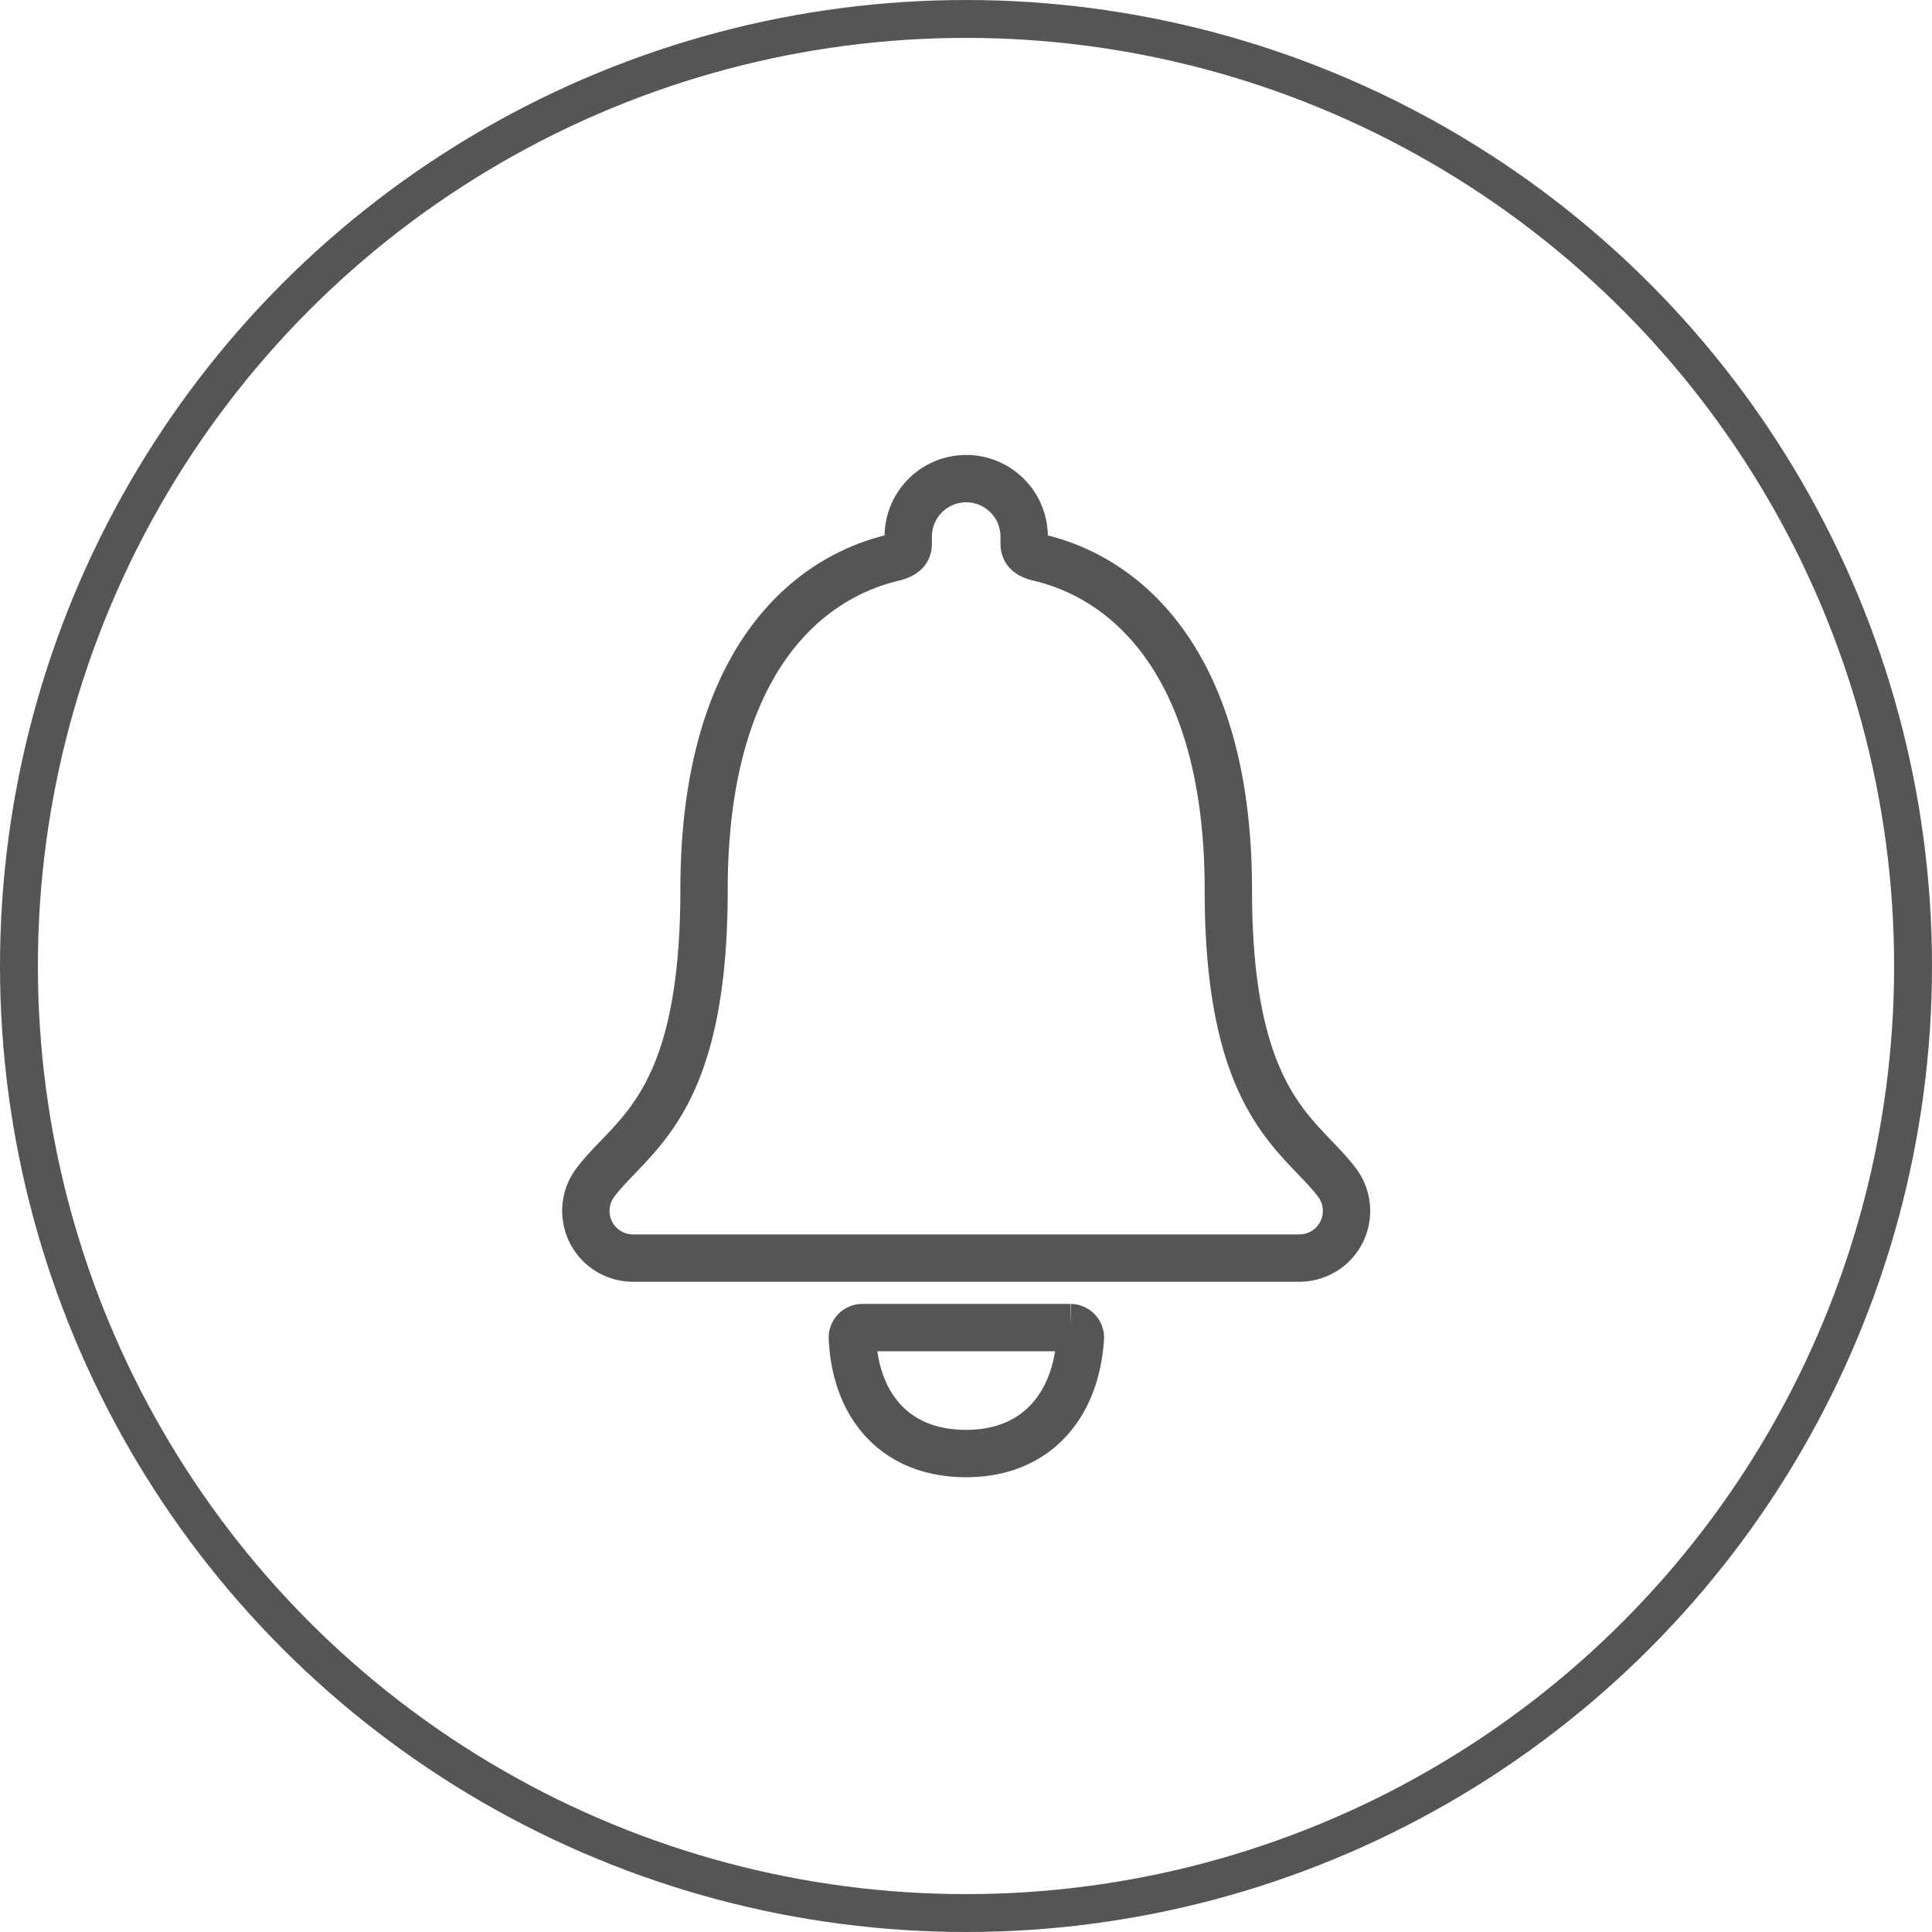
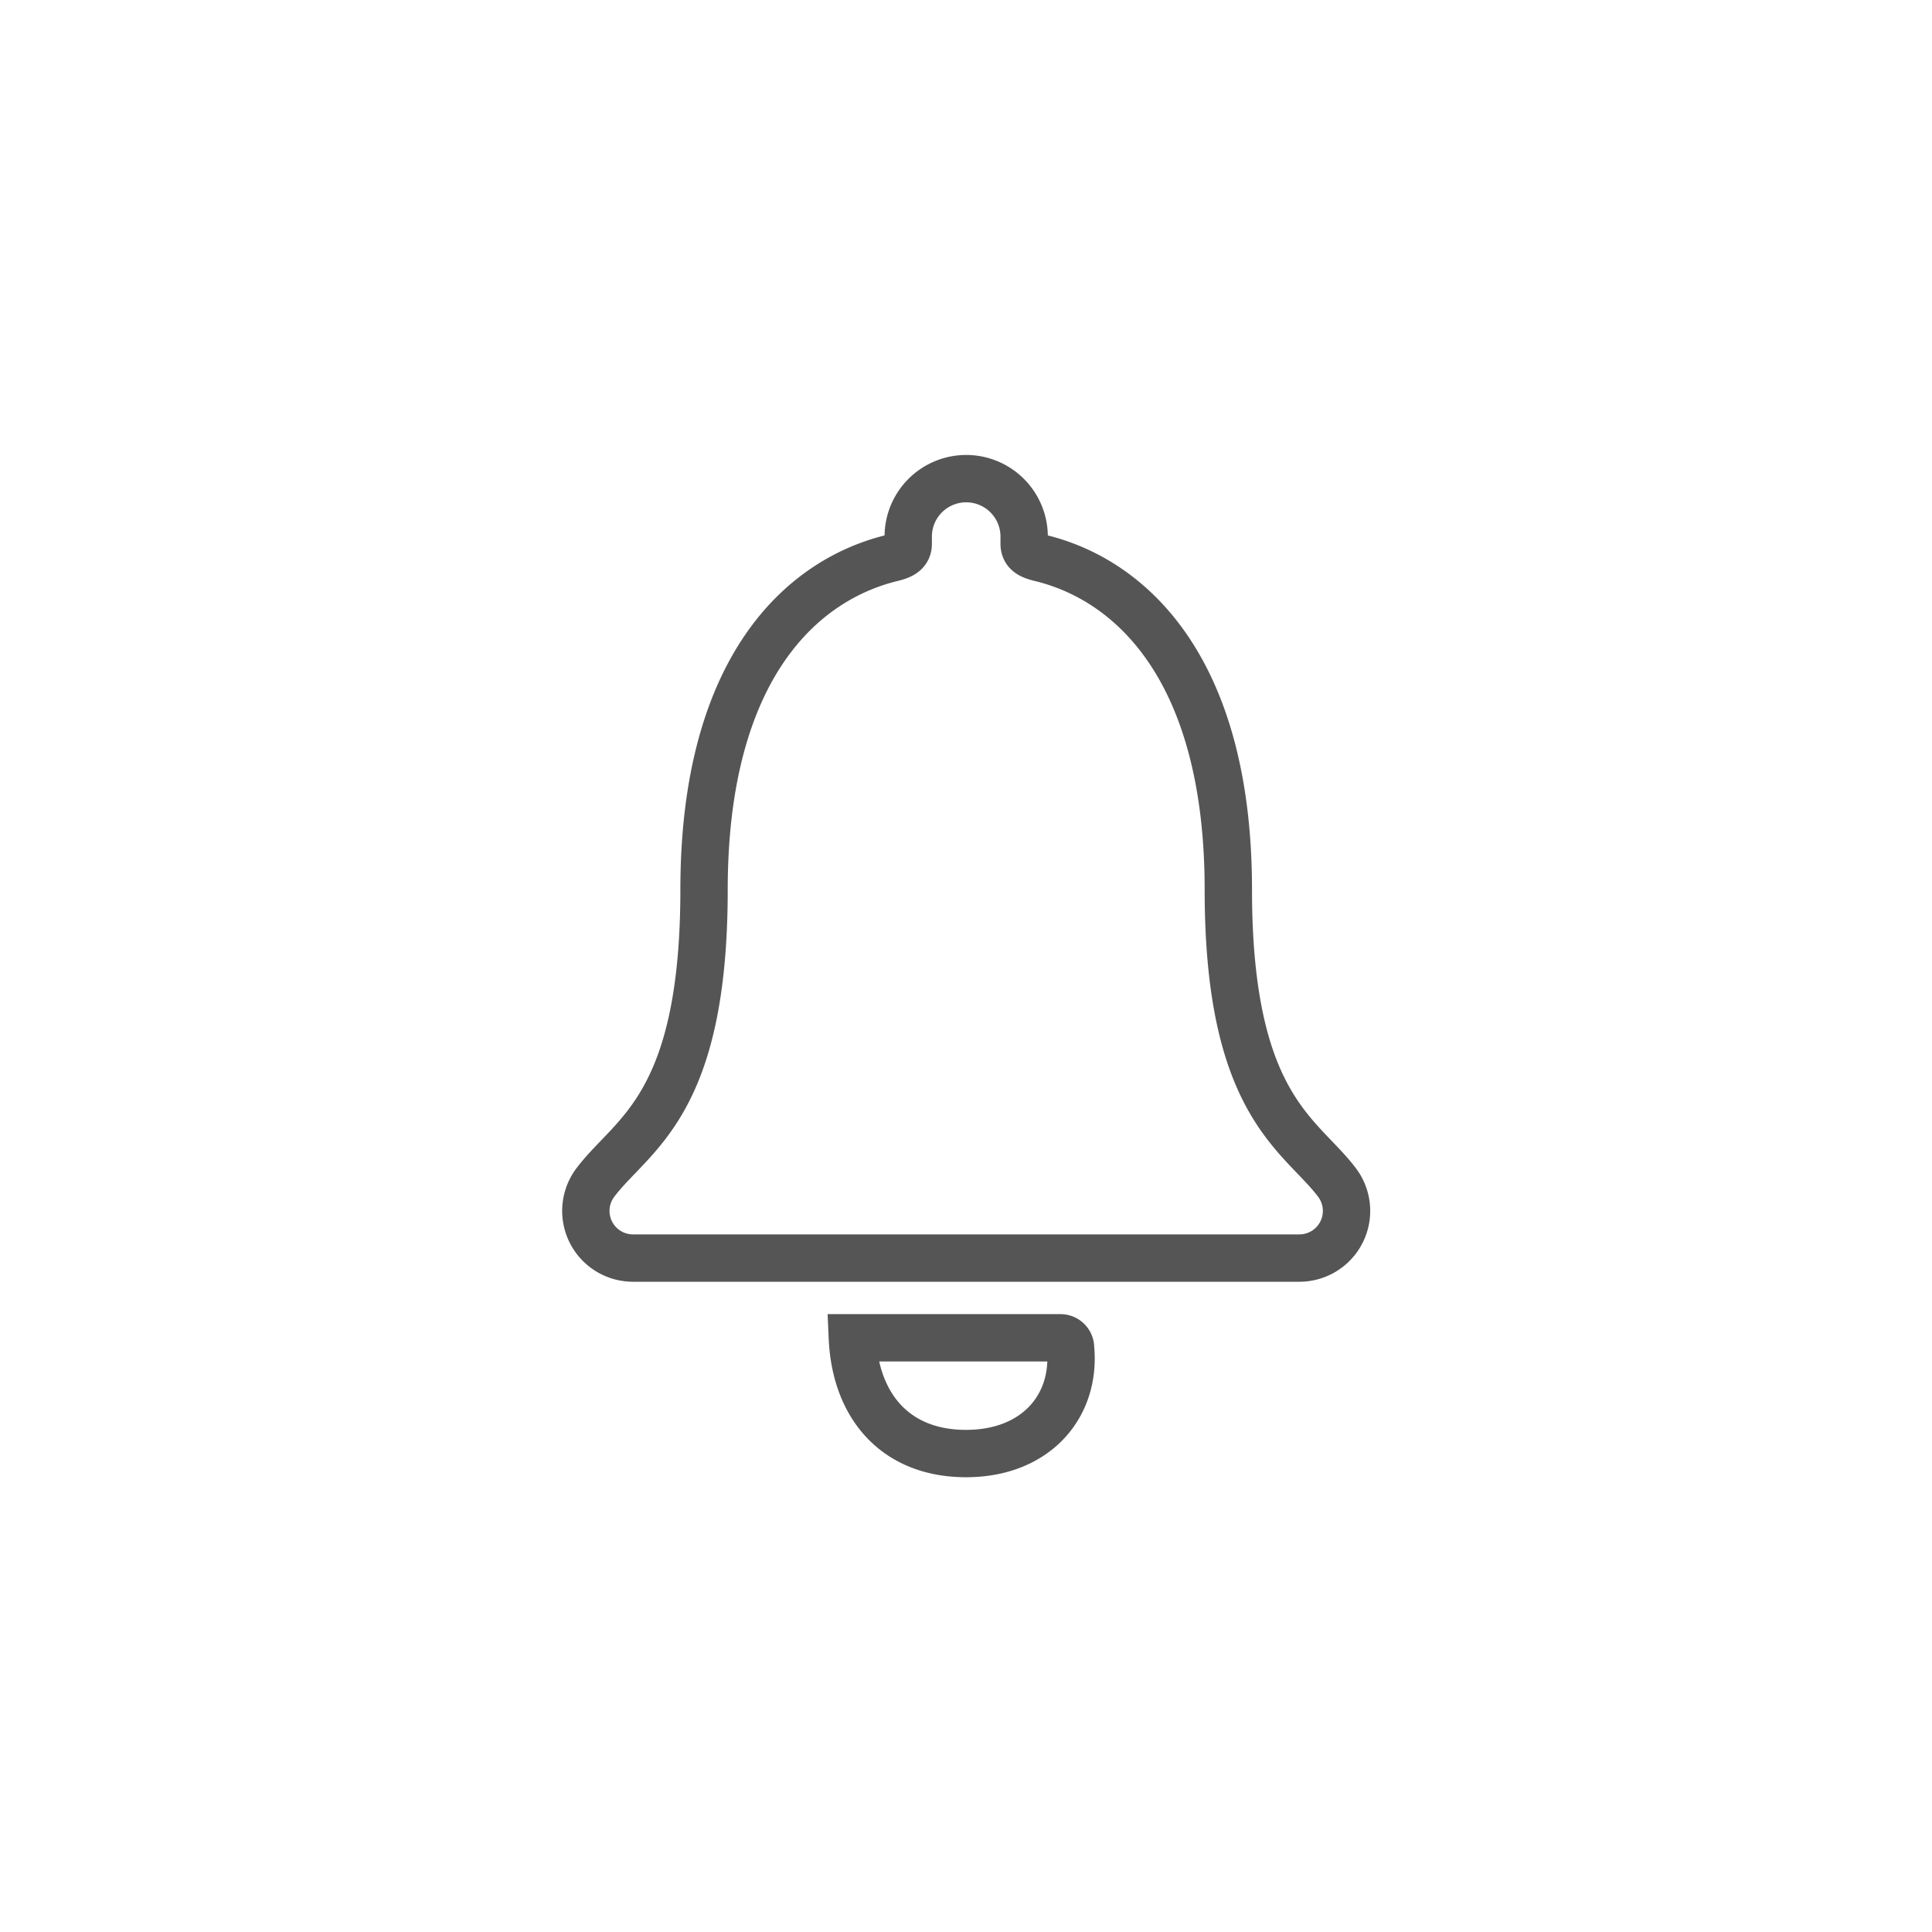
<svg xmlns="http://www.w3.org/2000/svg" viewBox="0 0 102 102">
  <defs>
    <style>.cls-1,.cls-2{fill:none;stroke:#555;stroke-miterlimit:10;}.cls-1{stroke-width:2px;}.cls-2{stroke-linecap:round;stroke-width:2.5px;}</style>
  </defs>
  <title>断开提醒</title>
  <g id="图层_2" data-name="图层 2">
    <g id="图层_1-2" data-name="图层 1">
-       <circle class="cls-1" cx="51" cy="51" r="50" />
-       <path class="cls-2" d="M51,76.74c-3.73,0-5.84-2.51-6-6.11a.53.53,0,0,1,.52-.54h11a.53.53,0,0,1,.52.54C56.81,74.23,54.7,76.74,51,76.74Z" />
+       <path class="cls-2" d="M51,76.74c-3.73,0-5.84-2.51-6-6.11h11a.53.53,0,0,1,.52.54C56.81,74.23,54.7,76.74,51,76.74Z" />
      <path class="cls-2" d="M68.58,66.42H33.44a2.49,2.49,0,0,1-2-4c1.93-2.56,5.73-4,5.73-15.44,0-11.71,5.16-16.4,10-17.54.45-.12.78-.28.78-.74v-.37a3.06,3.06,0,1,1,6.12,0v.37c0,.47.33.62.78.74,4.82,1.13,10,5.83,10,17.54,0,11.4,3.8,12.89,5.73,15.44A2.49,2.49,0,0,1,68.58,66.42Z" />
    </g>
  </g>
</svg>